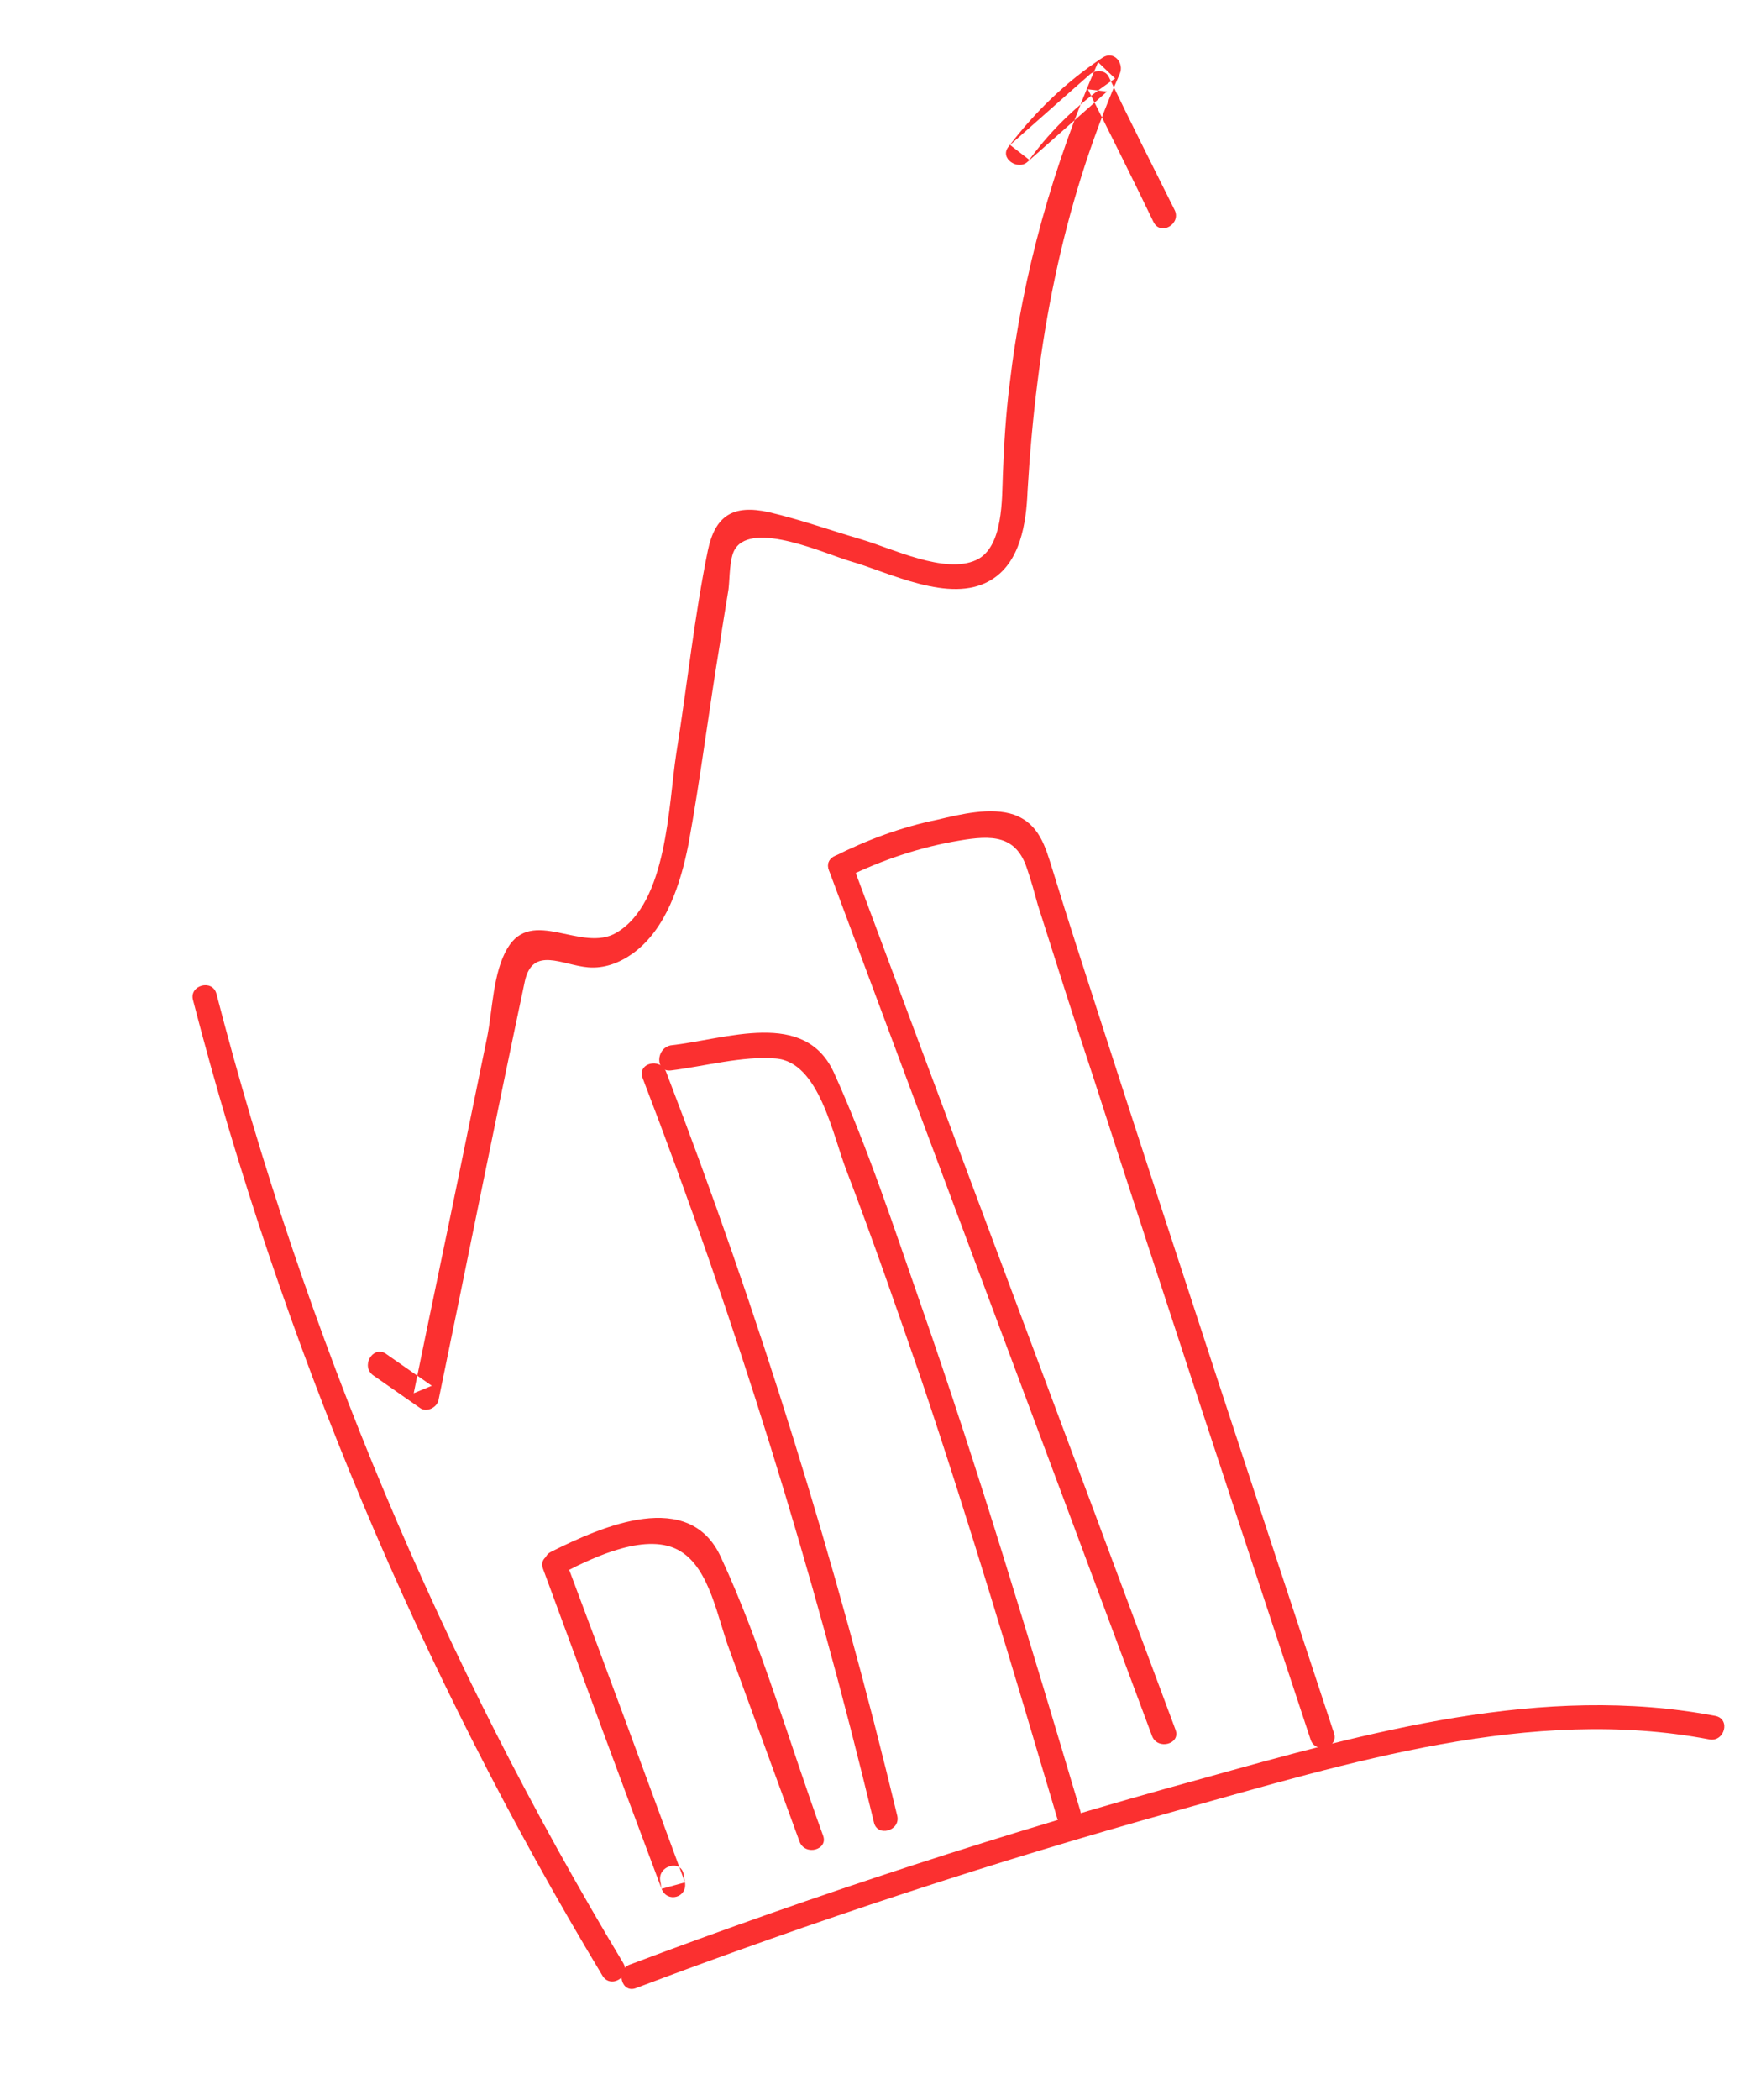
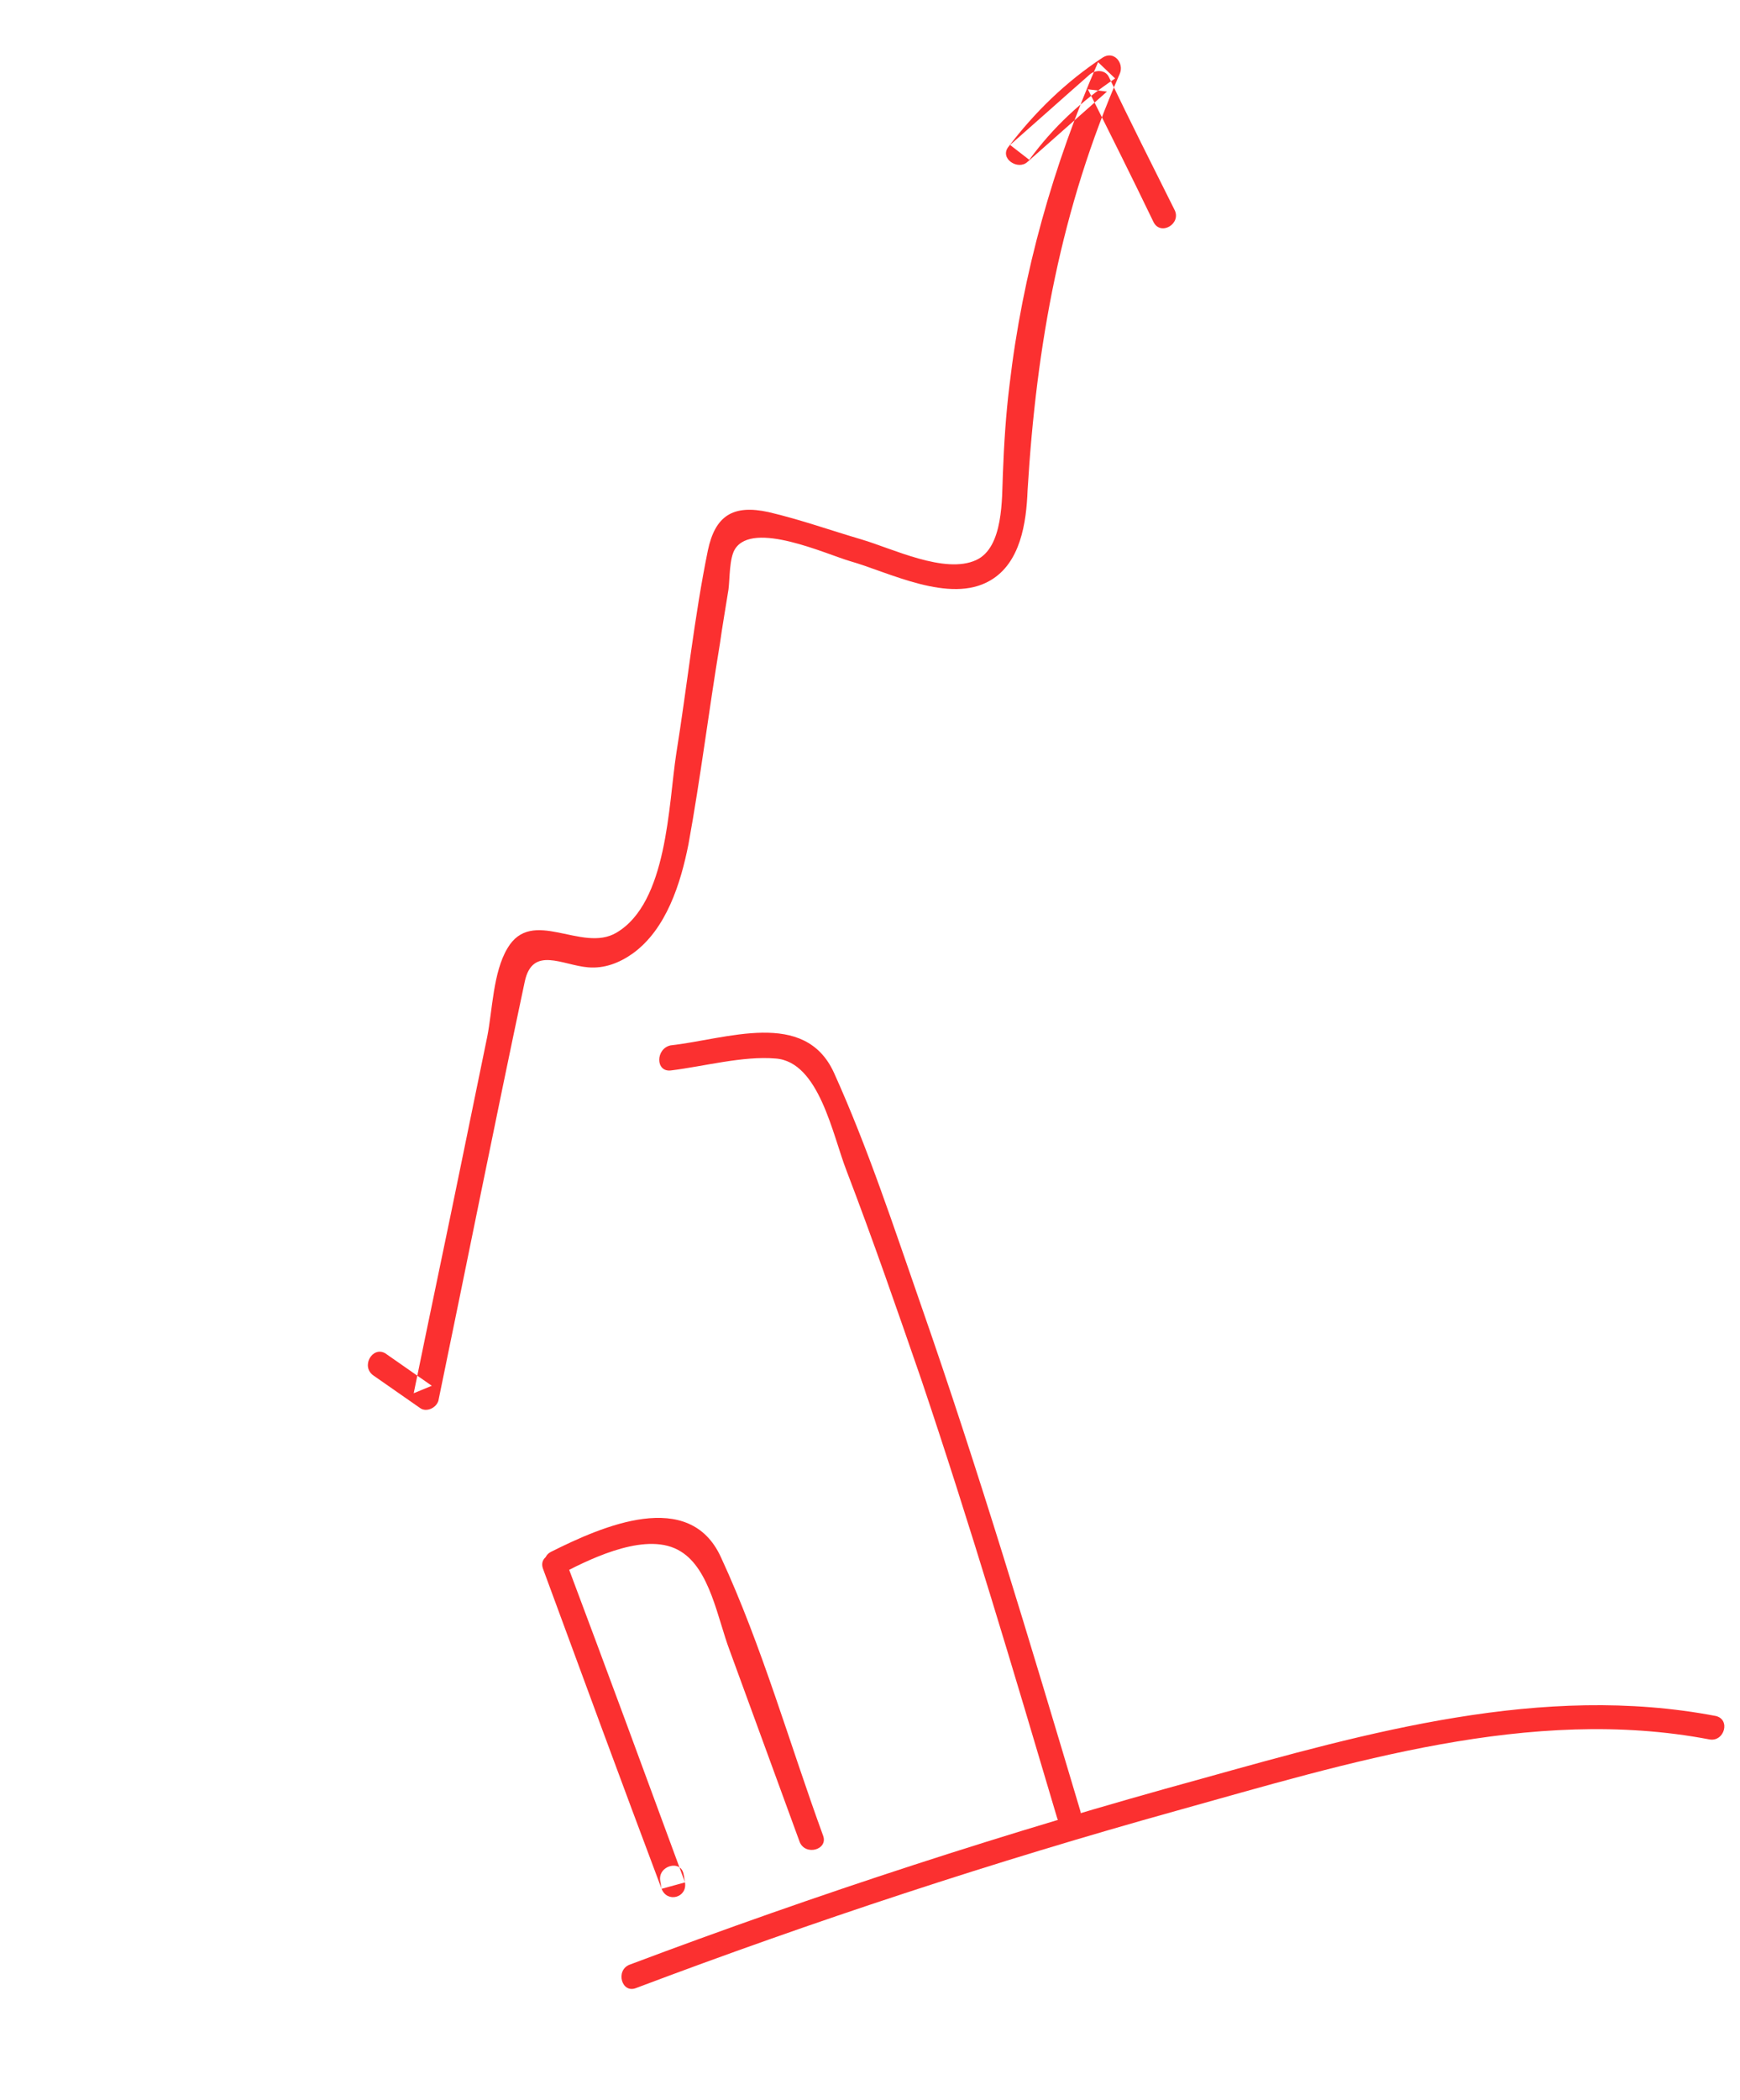
<svg xmlns="http://www.w3.org/2000/svg" width="63" height="76" viewBox="0 0 63 76" fill="none">
  <path fill-rule="evenodd" clip-rule="evenodd" d="M19.665 56.789C21.085 60.648 22.506 64.508 23.954 68.36C24.158 68.881 24.892 68.68 24.801 68.128C24.778 68.044 24.775 67.923 24.752 67.838C24.662 67.287 23.815 67.518 23.905 68.07C23.928 68.155 23.931 68.275 23.954 68.36C24.237 68.283 24.519 68.206 24.801 68.128C23.381 64.269 21.96 60.409 20.512 56.557C20.308 56.036 19.454 56.239 19.665 56.789Z" fill="#FB3030" />
  <path fill-rule="evenodd" clip-rule="evenodd" d="M20.4 56.921C21.516 56.343 23.476 55.412 24.65 56.152C25.709 56.803 25.982 58.58 26.42 59.735C27.266 62.052 28.113 64.369 28.952 66.659C29.155 67.18 30.002 66.948 29.799 66.427C28.589 63.116 27.588 59.567 26.104 56.362C24.961 53.852 21.818 55.228 19.95 56.164C19.444 56.424 19.894 57.181 20.4 56.921Z" fill="#FB3030" />
-   <path fill-rule="evenodd" clip-rule="evenodd" d="M23.269 39.02C26.645 47.807 29.436 56.785 31.642 65.953C31.76 66.497 32.607 66.265 32.488 65.721C30.291 56.581 27.492 47.575 24.116 38.788C23.913 38.267 23.058 38.471 23.269 39.02Z" fill="#FB3030" />
  <path fill-rule="evenodd" clip-rule="evenodd" d="M24.286 38.742C25.49 38.595 26.901 38.209 28.082 38.31C29.661 38.424 30.146 41.083 30.651 42.372C31.608 44.871 32.48 47.394 33.353 49.917C35.124 55.168 36.697 60.472 38.27 65.778C38.417 66.314 39.264 66.082 39.117 65.546C37.291 59.43 35.458 53.286 33.35 47.247C32.365 44.421 31.428 41.552 30.195 38.824C29.136 36.505 26.313 37.611 24.28 37.834C23.736 37.952 23.726 38.804 24.286 38.742Z" fill="#FB3030" />
-   <path fill-rule="evenodd" clip-rule="evenodd" d="M30.004 31.472C33.9 41.937 37.817 52.367 41.713 62.832C41.916 63.353 42.763 63.121 42.56 62.6C38.664 52.135 34.747 41.706 30.851 31.24C30.676 30.712 29.829 30.943 30.004 31.472Z" fill="#FB3030" />
-   <path fill-rule="evenodd" clip-rule="evenodd" d="M30.656 31.749C31.942 31.124 33.302 30.661 34.724 30.424C35.912 30.22 36.793 30.221 37.189 31.448C37.333 31.864 37.457 32.316 37.573 32.739C38.237 34.833 38.901 36.928 39.594 39.014C42.178 47.016 44.812 54.975 47.453 62.961C47.628 63.49 48.475 63.258 48.3 62.73C45.453 54.101 42.613 45.501 39.823 36.857C39.236 35.045 38.657 33.262 38.098 31.442C37.846 30.631 37.621 29.812 36.712 29.485C35.875 29.198 34.767 29.471 33.94 29.667C32.647 29.93 31.407 30.39 30.206 30.992C29.701 31.252 30.151 32.009 30.656 31.749Z" fill="#FB3030" />
-   <path fill-rule="evenodd" clip-rule="evenodd" d="M6.988 36.193C10.203 48.605 15.189 60.502 21.809 71.497C22.097 71.995 22.854 71.545 22.566 71.047C15.997 60.129 11.035 48.317 7.835 35.962C7.689 35.425 6.842 35.657 6.988 36.193Z" fill="#FB3030" />
  <path fill-rule="evenodd" clip-rule="evenodd" d="M23.026 71.953C29.463 69.524 36.005 67.369 42.631 65.525C48.806 63.805 55.428 61.719 61.896 62.954C62.437 63.048 62.668 62.226 62.118 62.104C55.843 60.908 49.535 62.695 43.501 64.377C36.499 66.293 29.59 68.548 22.795 71.106C22.274 71.309 22.506 72.156 23.026 71.953Z" fill="#FB3030" />
  <path fill-rule="evenodd" clip-rule="evenodd" d="M13.531 49.789C14.093 50.181 14.656 50.573 15.219 50.966C15.442 51.117 15.793 50.96 15.873 50.695C16.918 45.645 17.928 40.574 19.002 35.516C19.285 34.224 20.359 34.932 21.291 35.01C21.881 35.061 22.431 34.85 22.913 34.506C24.129 33.627 24.646 31.968 24.927 30.556C25.364 28.16 25.665 25.711 26.066 23.295C26.158 22.632 26.278 21.962 26.377 21.328C26.426 20.951 26.402 20.198 26.615 19.867C27.273 18.837 29.914 20.057 30.771 20.307C32.186 20.709 34.385 21.868 35.85 21.011C36.95 20.376 37.16 18.923 37.205 17.758C37.521 12.482 38.413 7.534 40.542 2.673C40.711 2.292 40.338 1.818 39.925 2.083C38.588 2.964 37.462 4.062 36.503 5.325C36.193 5.744 36.856 6.17 37.197 5.864C38.151 5.026 39.126 4.152 40.08 3.315C39.859 3.284 39.61 3.261 39.389 3.231C40.192 4.832 40.994 6.433 41.768 8.042C42.028 8.547 42.785 8.098 42.525 7.592C41.723 5.991 40.92 4.39 40.146 2.781C40.013 2.514 39.651 2.522 39.456 2.697C38.501 3.534 37.527 4.408 36.572 5.246C36.804 5.425 37.035 5.605 37.266 5.784C38.128 4.608 39.143 3.662 40.375 2.84C40.172 2.652 39.961 2.437 39.758 2.25C38.136 5.971 37.023 9.887 36.552 13.931C36.419 14.999 36.351 16.079 36.311 17.153C36.273 18.013 36.342 19.815 35.343 20.27C34.212 20.792 32.316 19.854 31.194 19.524C30.072 19.194 28.963 18.799 27.828 18.534C26.536 18.25 25.892 18.669 25.629 19.924C25.136 22.335 24.878 24.834 24.485 27.278C24.2 29.116 24.172 32.674 22.314 33.759C21.059 34.497 19.261 32.804 18.372 34.322C17.851 35.193 17.832 36.564 17.64 37.527C17.338 38.975 17.057 40.387 16.756 41.835C16.173 44.696 15.562 47.564 14.979 50.424C15.197 50.334 15.415 50.244 15.634 50.154C15.071 49.762 14.508 49.369 13.946 48.977C13.479 48.711 13.048 49.466 13.531 49.789Z" fill="#FB3030" />
</svg>